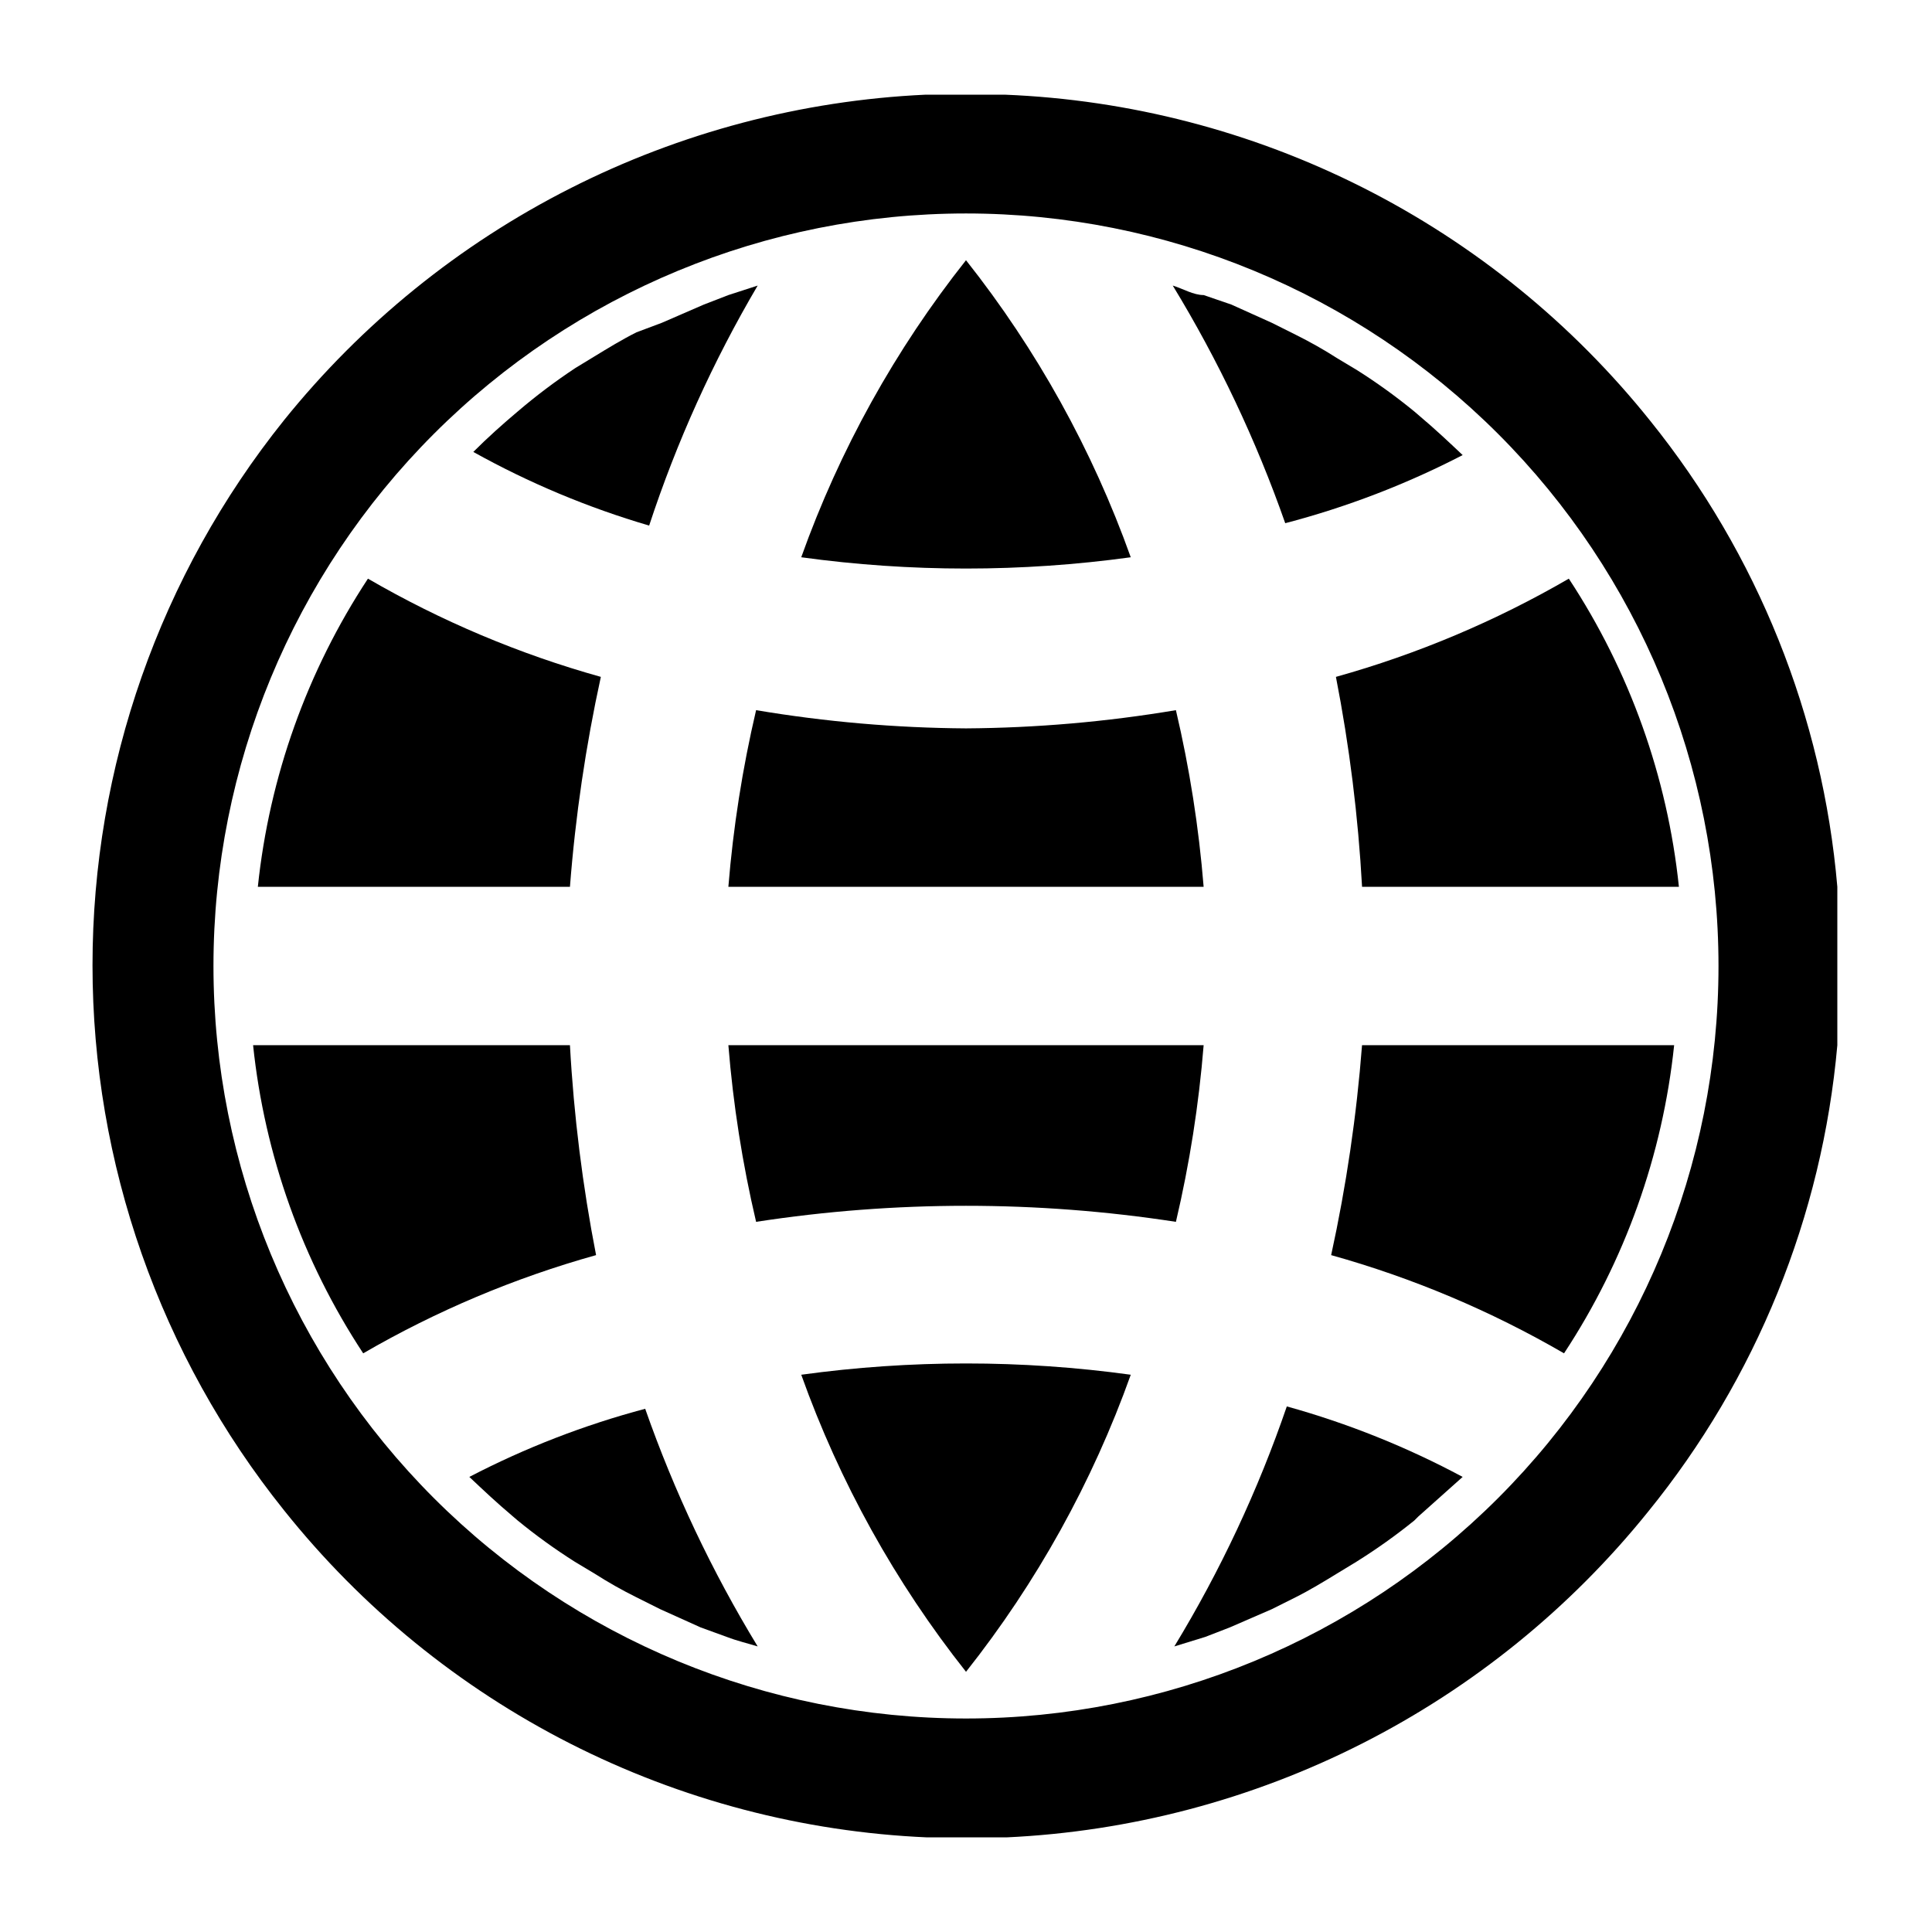
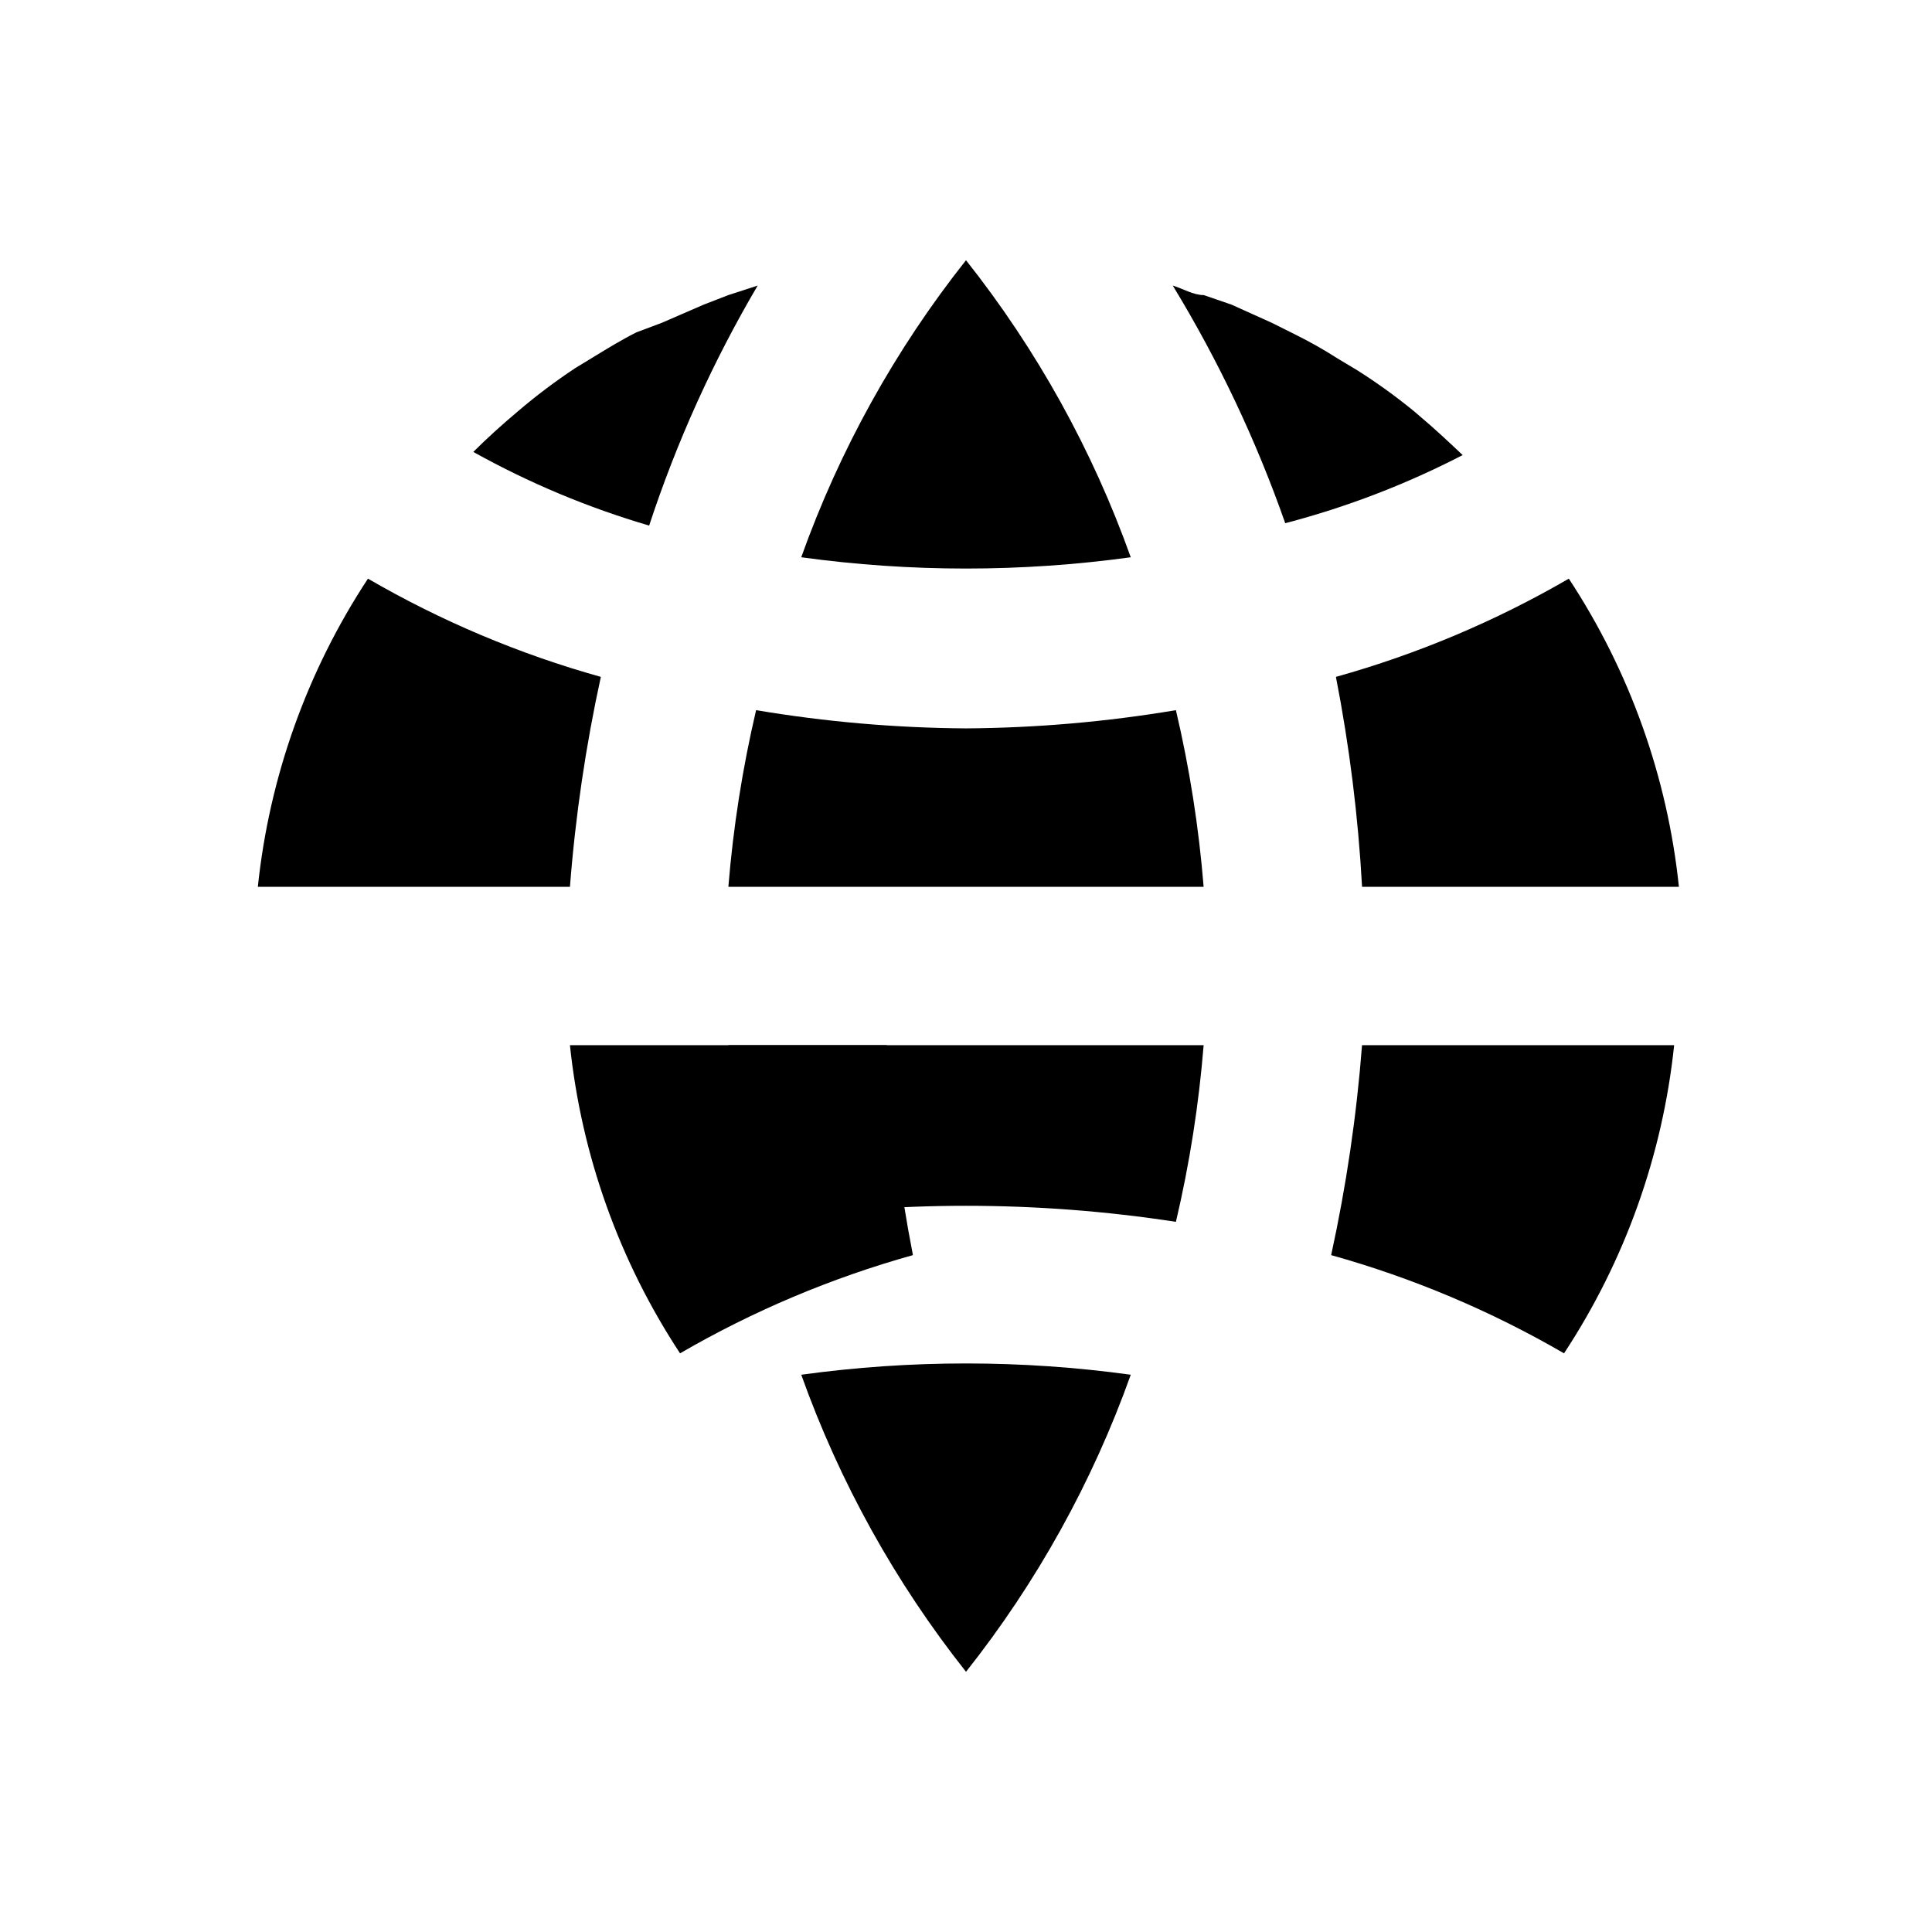
<svg xmlns="http://www.w3.org/2000/svg" fill="#000000" width="800px" height="800px" version="1.1" viewBox="144 144 512 512">
  <g>
-     <path d="m630.91 379.01c-3.875-45.156-21.125-88.129-49.539-123.43-20.66-25.828-46.629-46.918-76.145-61.836-29.516-14.922-61.895-23.328-94.941-24.652h-20.992c-32.836 1.523-64.973 10.004-94.285 24.879-29.312 14.871-55.133 35.801-75.75 61.398-32.844 40.973-50.742 91.914-50.742 144.43 0 52.512 17.898 103.45 50.742 144.43 20.57 25.785 46.426 46.867 75.828 61.824 29.406 14.953 61.672 23.434 94.625 24.871h20.992c32.836-1.523 64.973-10.004 94.285-24.879 29.312-14.871 55.133-35.801 75.75-61.398 28.684-35.289 46.156-78.348 50.172-123.64zm-230.91 220.41c-52.891 0-103.62-21.008-141.02-58.41-37.398-37.398-58.41-88.121-58.41-141.01s21.012-103.62 58.41-141.02 88.125-58.41 141.02-58.41 103.61 21.012 141.01 58.41c37.402 37.398 58.41 88.125 58.41 141.02s-21.008 103.61-58.41 141.01c-37.398 37.402-88.121 58.41-141.01 58.41z" />
-     <path d="m295.04 420.99h-83.969c3.055 29.16 13.059 57.164 29.18 81.656 19.387-11.25 40.125-20 61.715-26.027-3.582-18.363-5.898-36.949-6.926-55.629z" />
+     <path d="m295.04 420.99c3.055 29.16 13.059 57.164 29.18 81.656 19.387-11.25 40.125-20 61.715-26.027-3.582-18.363-5.898-36.949-6.926-55.629z" />
    <path d="m303.23 323.38c-21.594-6.031-42.332-14.777-61.719-26.031-16.117 24.492-26.125 52.496-29.18 81.66h82.711c1.445-18.711 4.18-37.297 8.188-55.629z" />
-     <path d="m268.38 535.4c3.777 3.57 7.348 6.926 11.336 10.285l1.469 1.258c4.812 3.945 9.859 7.59 15.113 10.918l5.246 3.148h0.004c3.59 2.301 7.305 4.402 11.125 6.297l6.297 3.148 10.707 4.828 6.926 2.519c2.731 1.051 5.457 1.68 8.188 2.519-12.113-19.891-22.105-41-29.809-62.977-16.148 4.289-31.777 10.34-46.602 18.055z" />
    <path d="m344.79 219.68-7.766 2.519-6.508 2.519-11.125 4.828-6.719 2.519c-3.777 1.891-7.559 4.199-11.336 6.508l-4.828 2.938c-5.34 3.531-10.457 7.387-15.324 11.547-3.988 3.359-7.977 6.926-11.754 10.707 14.758 8.219 30.391 14.766 46.602 19.52 7.281-22.168 16.922-43.492 28.758-63.605z" />
    <path d="m356.34 508.32c10.16 28.449 24.91 55.039 43.664 78.723 18.754-23.684 33.504-50.273 43.66-78.723-28.969-3.988-58.352-3.988-87.324 0z" />
    <path d="m443.66 291.68c-10.156-28.449-24.906-55.039-43.66-78.719-18.754 23.68-33.504 50.27-43.664 78.719 28.973 3.988 58.355 3.988 87.324 0z" />
    <path d="m344.37 467.8c36.867-5.668 74.387-5.668 111.26 0 3.621-15.398 6.074-31.047 7.348-46.812h-125.95c1.27 15.766 3.727 31.414 7.348 46.812z" />
    <path d="m455.63 332.2c-18.387 3.09-36.988 4.707-55.629 4.828-18.645-0.121-37.246-1.738-55.629-4.828-3.609 15.398-6.066 31.047-7.348 46.812h125.95c-1.273-15.77-3.727-31.418-7.348-46.812z" />
    <path d="m531.62 264.6c-3.777-3.57-7.348-6.926-11.336-10.285l-1.469-1.262c-4.812-3.941-9.859-7.59-15.113-10.918l-5.246-3.148c-3.594-2.301-7.305-4.402-11.129-6.297l-6.297-3.148-10.707-4.828-7.344-2.519c-2.731 0-5.457-1.68-8.188-2.519 12.113 19.891 22.105 41 29.809 62.977 16.293-4.258 32.062-10.312 47.02-18.051z" />
-     <path d="m455.21 580.32 8.188-2.519 6.508-2.519 11.125-4.828 6.297-3.148c3.777-1.891 7.559-4.199 11.336-6.508l4.828-2.938c5.324-3.328 10.441-6.973 15.324-10.918l1.051-1.051 11.754-10.496v0.004c-14.797-7.93-30.426-14.195-46.602-18.684-7.617 22.215-17.609 43.539-29.809 63.605z" />
    <path d="m496.77 476.62c21.59 6.027 42.328 14.777 61.715 26.027 16.121-24.492 26.125-52.496 29.18-81.656h-82.711c-1.441 18.707-4.18 37.297-8.184 55.629z" />
    <path d="m504.96 379.01h83.969c-3.051-29.164-13.059-57.168-29.176-81.66-19.391 11.254-40.129 20-61.719 26.031 3.582 18.359 5.898 36.949 6.926 55.629z" />
  </g>
</svg>